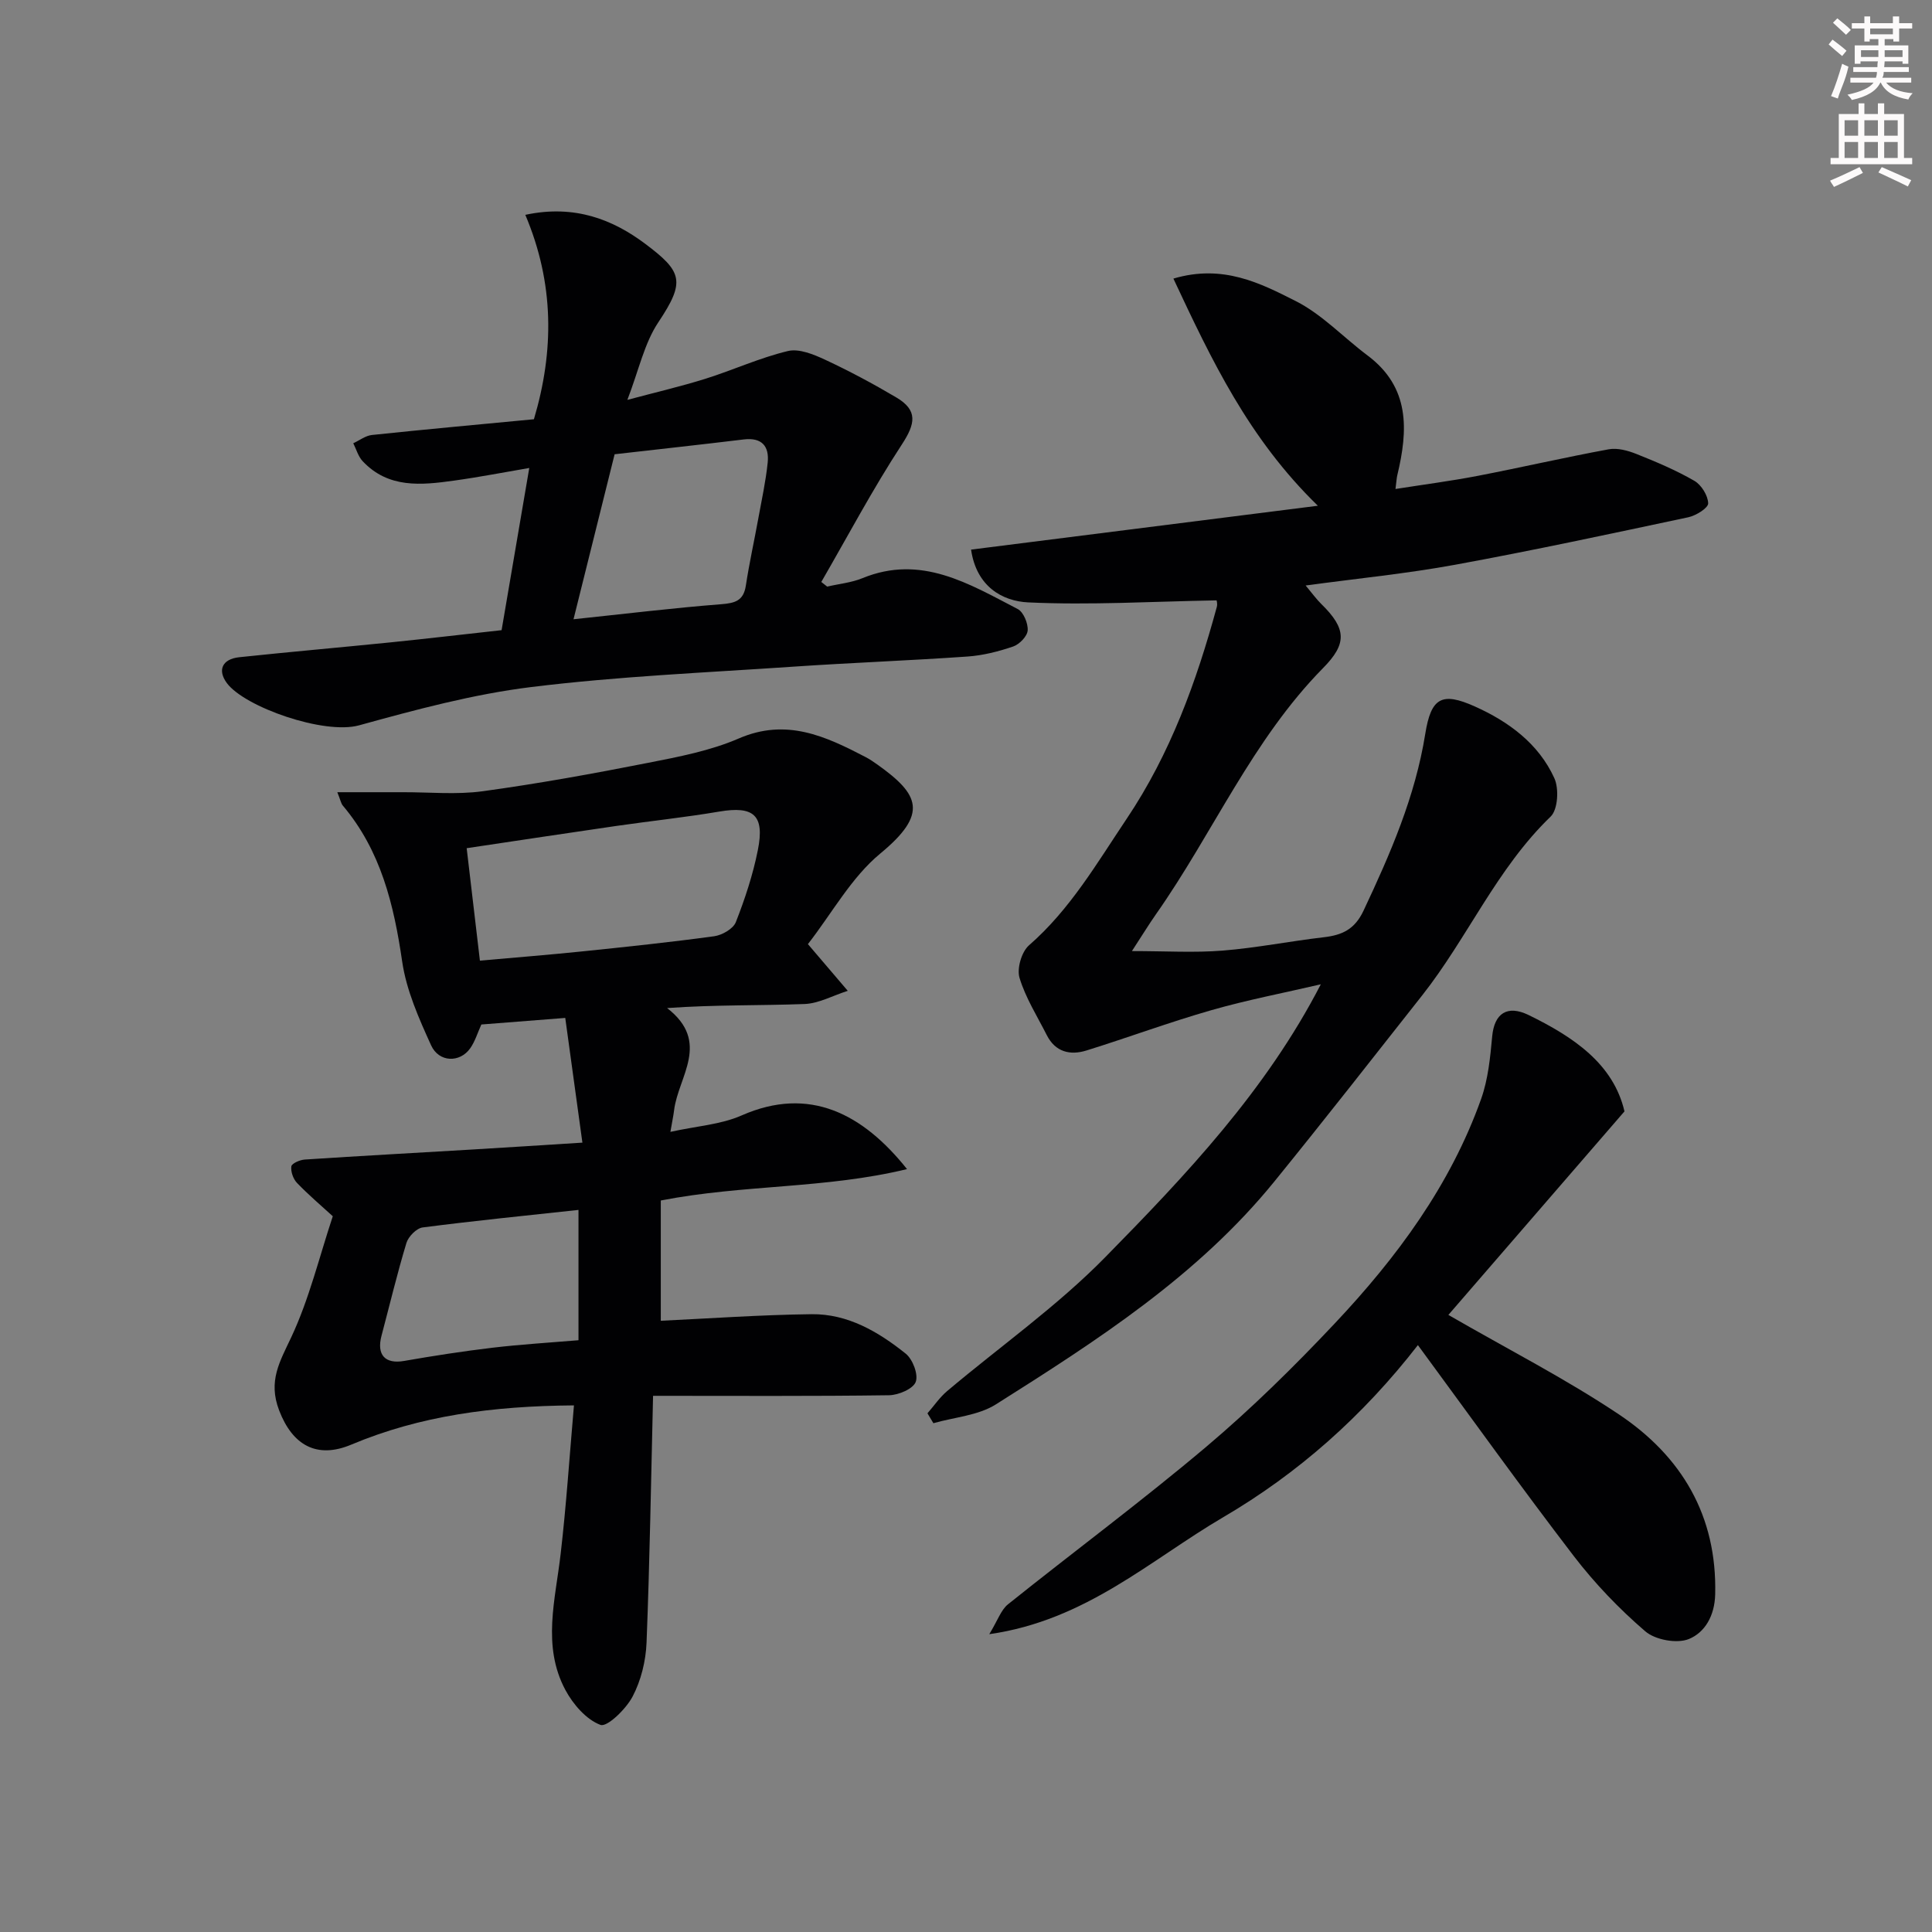
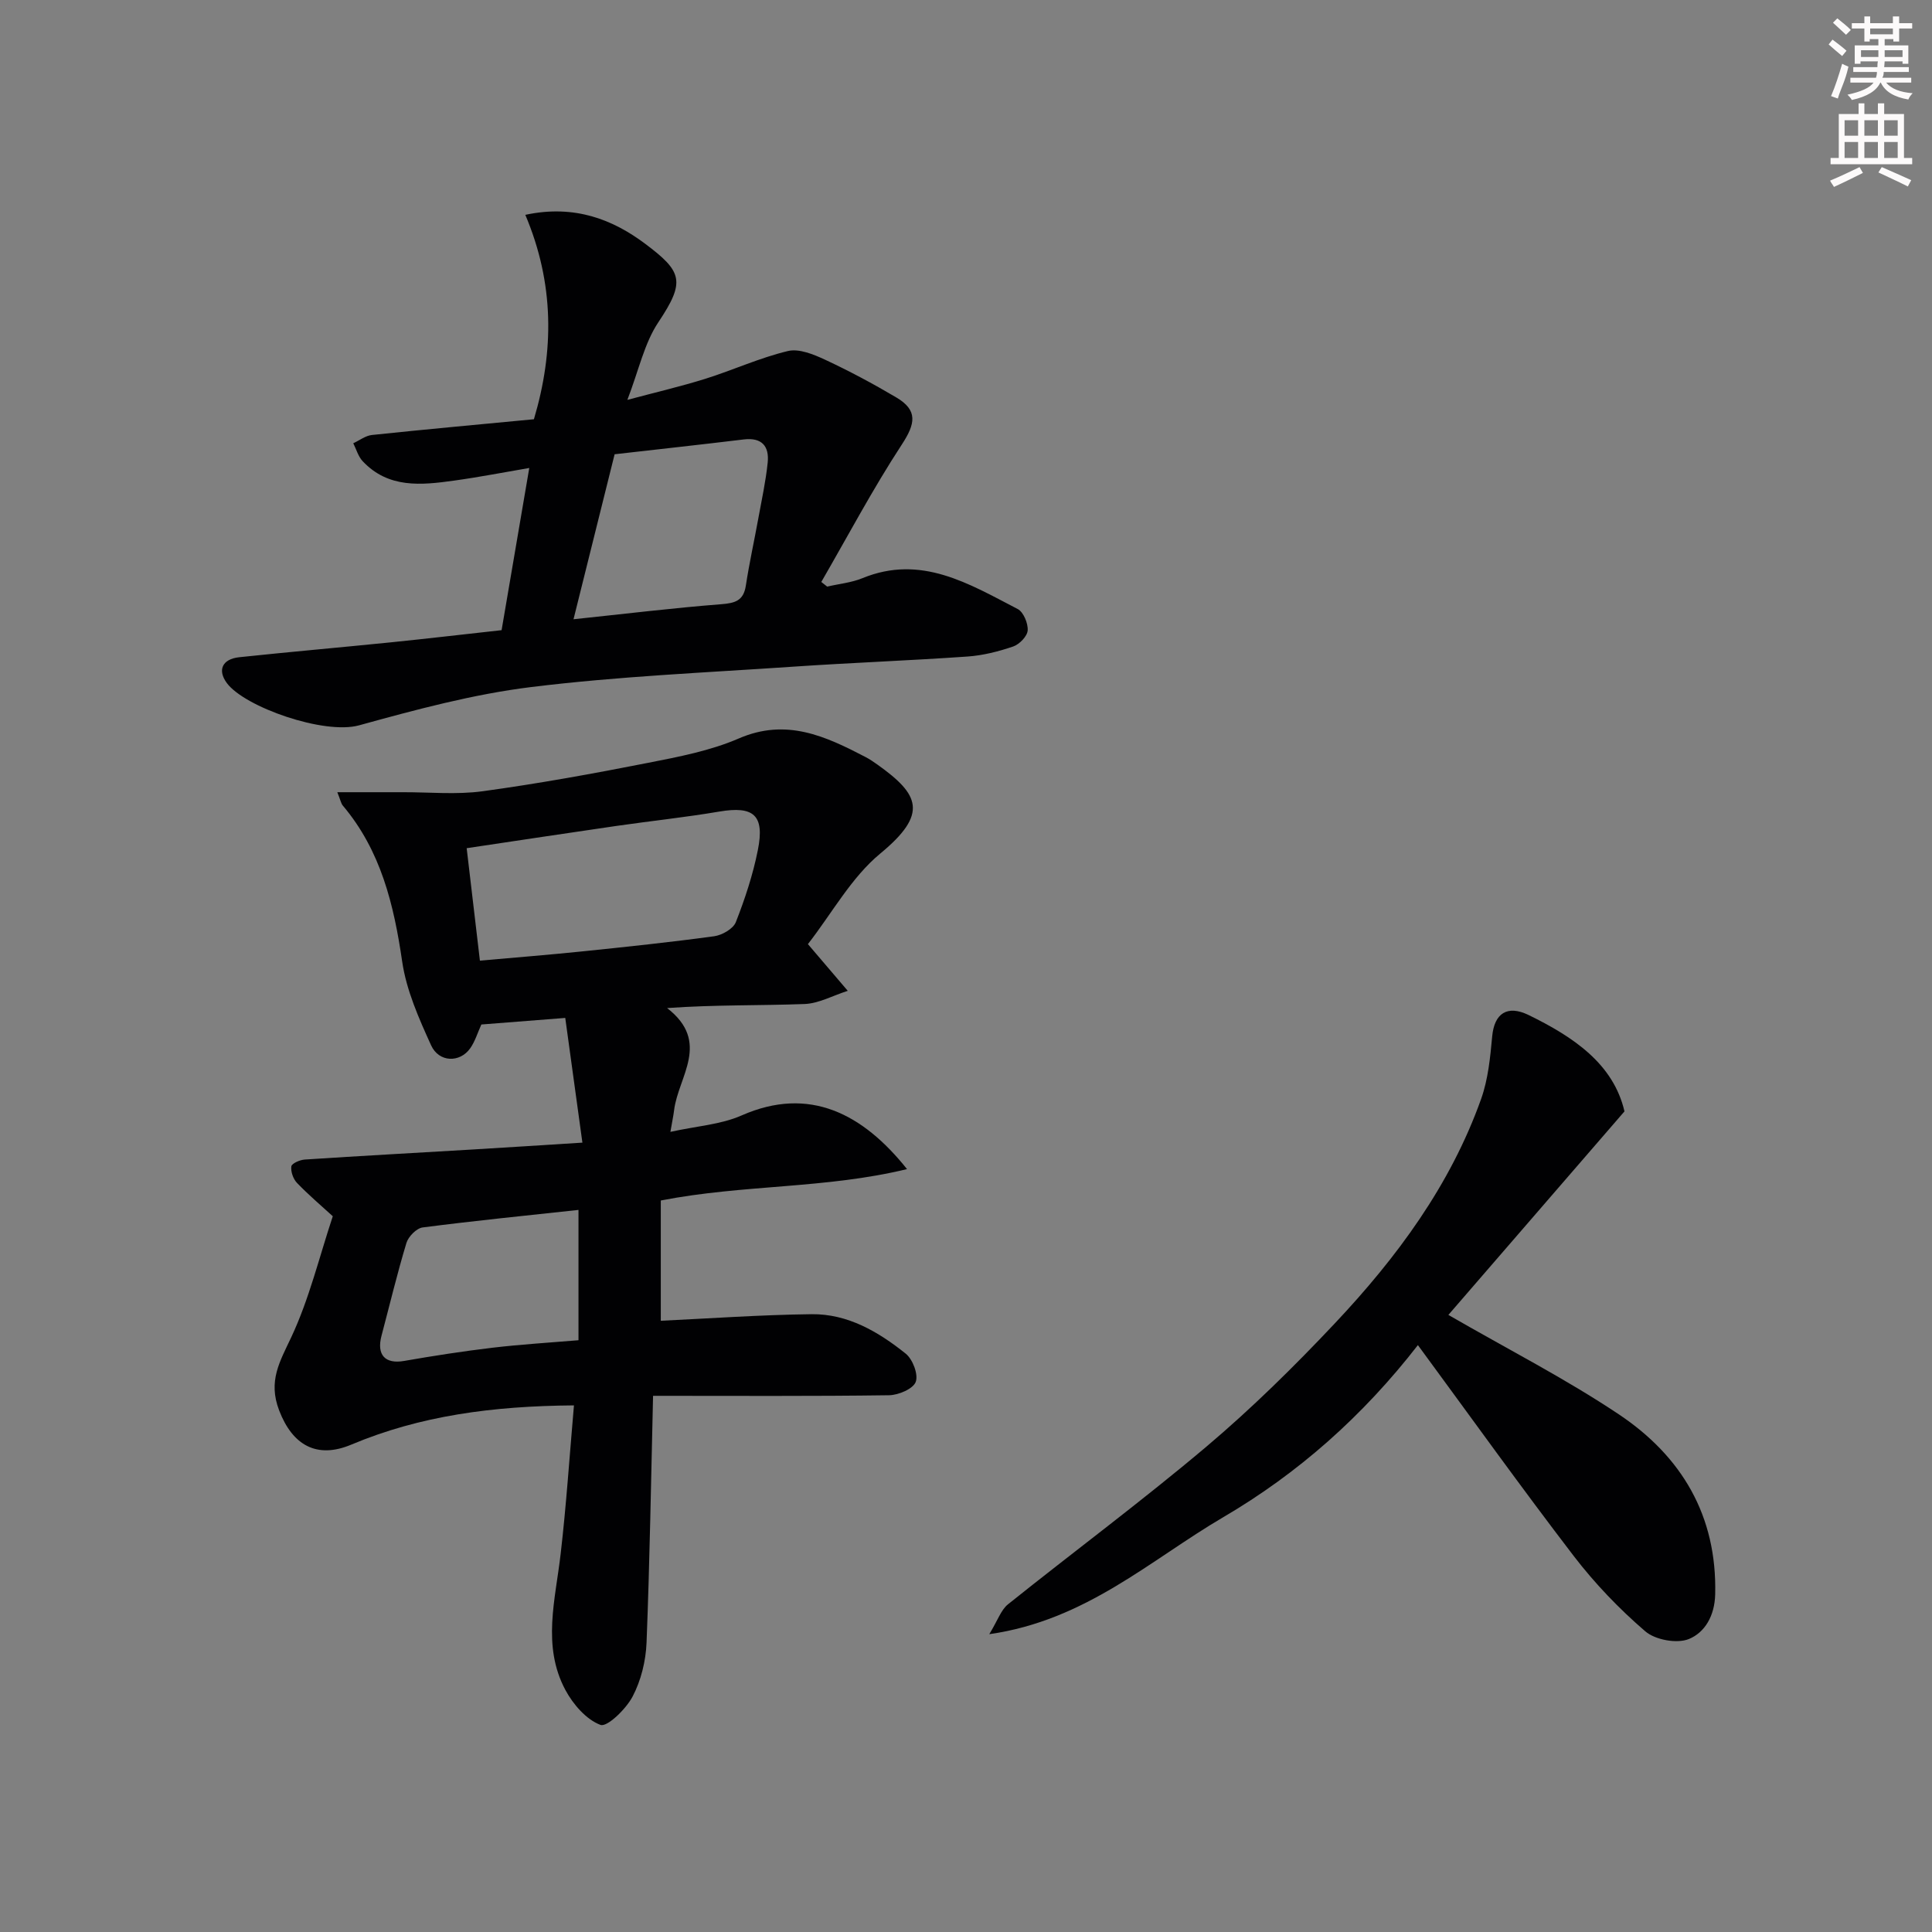
<svg xmlns="http://www.w3.org/2000/svg" enable-background="new 0 0 400 400" viewBox="0 0 400 400">
  <rect x="0" y="0" width="400" height="400" fill="#808080" stroke="none" />
  <path d="m378.6 9.2.8-1c.9.7 1.9 1.4 2.9 2.3l-.9 1.1c-1.1-.9-2-1.7-2.8-2.4zm.5 10.7c.9-2.1 1.6-4.3 2.3-6.7.4.2.8.4 1.3.6-.7 3.1-1.5 4.3-2.2 6.6zm.4-15.2.9-.9c1 .8 2 1.6 2.8 2.4l-1 1c-1-.9-1.9-1.8-2.7-2.5zm12.5-1.3h1.2v1.4h2.7v1.1h-2.7v2.7h-1.2v-.5h-1.8v1.3h4.9v3.8h-1.2v-.5h-3.7c0 .4-.1.9-.1 1.2h5.1v1h-5.2c0 .6-.1.9-.3 1.2h6v1h-5.2c1.1 1.3 2.9 2 5.5 2.2-.4.4-.7.8-.9 1.3-2.9-.5-4.8-1.6-5.7-3.5h-.1c-.8 1.7-2.7 2.9-5.9 3.6-.2-.4-.6-.8-.9-1.1 2.8-.6 4.6-1.4 5.4-2.5h-4.8v-1h5.3c.1-.3.2-.7.2-1.2h-4.9v-1h5c0-.4 0-.8.1-1.2h-3.6v.5h-1.2v-3.8h4.9v-1.3h-1.8v.5h-1.1v-2.7h-2.6v-1.1h2.6v-1.4h1.2v1.4h4.7v-1.4zm-6.7 8.4h3.6c0-.4 0-.9 0-1.4h-3.6zm1.9-4.7h4.7v-1.2h-4.7zm6.7 3.3h-3.7v1.4h3.7z" fill="#fcfafa" />
  <path d="m384.7 21.4h1.3v2.2h2.8v-2.2h1.3v2.2h4.1v9.1h1.7v1.3h-16.9v-1.3h1.7v-9.1h4.1v-2.2zm.3 13.2.7 1.2c-1.8.9-3.8 1.9-6 2.9-.2-.4-.5-.7-.8-1.3 2.4-1 4.4-2 6.1-2.8zm-3.1-6.5h2.8v-3.2h-2.8zm0 4.6h2.8v-3.3h-2.8v3.2zm4.1-4.6h2.8v-3.2h-2.8zm0 4.6h2.8v-3.3h-2.8zm3.6 1.9c2.1.9 4.1 1.8 6.1 2.7l-.7 1.3c-2.2-1.1-4.2-2-6.1-2.9zm3.3-9.7h-2.8v3.2h2.8zm-2.8 7.8h2.8v-3.3h-2.8z" fill="#fcfafa" />
  <g fill="#010103">
    <path d="m118.83 290.97c-16.88.13-31.85 2.14-46.09 8.12-7.15 3.01-12.19.13-14.95-7.09-2.33-6.09.14-10.08 2.54-15.2 3.69-7.88 5.76-16.52 8.57-24.99-2.44-2.23-5.06-4.45-7.42-6.91-.78-.82-1.31-2.34-1.16-3.42.09-.61 1.78-1.35 2.8-1.41 11.52-.76 23.06-1.38 34.58-2.07 7.23-.43 14.47-.9 22.88-1.43-1.16-8.43-2.31-16.77-3.55-25.82-6.06.47-11.75.92-17.37 1.36-.8 1.76-1.31 3.52-2.31 4.93-2.14 3.03-6.48 2.95-8.1-.63-2.52-5.55-5.11-11.36-5.98-17.31-1.72-11.8-4.41-22.97-12.29-32.31-.37-.43-.47-1.1-1.14-2.77 5 0 9.27.01 13.53 0 5.52-.02 11.13.54 16.55-.2 11.47-1.57 22.88-3.64 34.24-5.88 6.37-1.25 12.91-2.5 18.8-5.05 9.84-4.26 17.95-.47 26.23 3.84.86.45 1.68 1 2.47 1.57 8.66 6.17 10.62 10.14.61 18.4-6.01 4.96-10 12.35-15 18.77 2.84 3.33 5.12 6.01 8.25 9.67-3.13 1-6.01 2.62-8.94 2.73-9.24.35-18.5.13-28.46.84 9.11 7.05 2.31 14.19 1.45 21.11-.15 1.23-.42 2.44-.77 4.52 5.42-1.2 10.43-1.5 14.74-3.4 14.04-6.18 25.11-.34 34.25 11.11-16.91 4.1-33.83 3.16-50.98 6.5v24.9c9.99-.47 20.6-1.23 31.22-1.36 7.49-.09 13.83 3.64 19.48 8.16 1.46 1.17 2.66 4.32 2.08 5.86-.54 1.44-3.56 2.73-5.52 2.76-15.81.22-31.62.12-48.86.12-.42 17.2-.68 34.16-1.35 51.11-.15 3.78-1.14 7.83-2.89 11.15-1.35 2.59-5.28 6.39-6.65 5.87-2.95-1.1-5.68-4.27-7.27-7.24-4.88-9.14-2.04-18.76-.96-28.28 1.15-9.93 1.81-19.93 2.74-30.63zm-19.47-92.08c7.18-.64 14.17-1.19 21.15-1.91 9.13-.94 18.26-1.9 27.35-3.14 1.65-.23 3.95-1.54 4.49-2.93 1.89-4.82 3.54-9.82 4.55-14.89 1.46-7.27-.86-9.2-7.99-7.99-7.09 1.2-14.25 1.95-21.36 2.98-10.14 1.47-20.27 3.01-30.93 4.6.92 7.7 1.79 15.18 2.74 23.28zm20.41 51.61c-10.9 1.18-21.6 2.25-32.26 3.63-1.27.16-2.95 1.87-3.36 3.2-1.92 6.34-3.46 12.8-5.16 19.21-1.06 3.99.76 5.91 4.66 5.23 6.08-1.06 12.2-2.01 18.33-2.74 5.84-.69 11.72-1.04 17.79-1.55 0-9.08 0-18.15 0-26.98z" />
-     <path d="m251.85 124.3c-13.24.23-26.13 1.02-38.96.42-5.34-.25-10.73-3.26-11.84-10.93 23.53-2.98 47.05-5.95 71.8-9.08-14.36-13.96-22.03-30.22-29.91-47.03 10.25-3.04 18 .95 25.34 4.66 5.45 2.76 9.87 7.52 14.85 11.25 8.83 6.61 8.41 15.44 6.17 24.78-.15.62-.17 1.28-.38 2.87 5.9-.93 11.47-1.65 16.98-2.71 9.08-1.75 18.09-3.84 27.18-5.51 1.81-.33 3.97.27 5.75.98 4.08 1.63 8.17 3.35 11.97 5.55 1.45.84 2.82 3.05 2.86 4.66.02.96-2.51 2.54-4.1 2.88-16.08 3.42-32.15 6.88-48.32 9.84-9.92 1.82-19.99 2.81-30.92 4.29 1.42 1.7 2.23 2.84 3.22 3.81 5.32 5.19 5.31 8.28.42 13.25-14.71 14.93-22.82 34.21-34.64 51.02-1.46 2.08-2.78 4.26-4.97 7.61 7.04 0 12.96.37 18.8-.1 7-.56 13.92-1.95 20.9-2.76 3.8-.44 6.42-1.6 8.26-5.52 5.55-11.79 10.7-23.6 12.78-36.62 1.2-7.49 3.44-8.7 10.25-5.65 6.99 3.13 13.21 7.69 16.47 14.85.99 2.17.74 6.5-.76 7.95-11.17 10.76-17.2 25.1-26.61 37.03-10.14 12.86-20.23 25.76-30.55 38.47-15.87 19.56-36.76 32.98-57.7 46.2-3.67 2.32-8.6 2.65-12.94 3.9-.41-.68-.82-1.37-1.23-2.05 1.35-1.54 2.52-3.29 4.07-4.6 10.92-9.21 22.73-17.53 32.69-27.67 16.77-17.07 33.32-34.54 44.68-56.55-7.63 1.78-15.25 3.23-22.67 5.36-8.7 2.49-17.2 5.65-25.84 8.34-3.4 1.06-6.46.32-8.23-3.19-1.98-3.91-4.39-7.71-5.64-11.85-.58-1.93.43-5.39 1.96-6.73 8.53-7.43 14.06-17.01 20.24-26.22 9.04-13.48 14.44-28.38 18.65-43.85.19-.7-.09-1.55-.08-1.35z" />
    <path d="m103.85 130.47c1.84-10.8 3.73-21.85 5.73-33.58-5.23.89-10.4 1.9-15.6 2.62-6.76.94-13.57 1.65-18.9-4.03-.92-.98-1.31-2.46-1.94-3.71 1.29-.59 2.53-1.57 3.86-1.71 11.1-1.17 22.22-2.18 33.54-3.26 4.2-14.1 4.24-28.12-1.78-42.32 10.33-2.22 18.28 1.09 24.83 6 7.7 5.78 8.35 7.79 2.72 16.23-2.91 4.35-4.04 9.9-6.42 16.08 5.94-1.59 11.11-2.79 16.16-4.37 5.73-1.8 11.25-4.35 17.07-5.74 2.32-.56 5.35.7 7.74 1.81 5.02 2.34 9.93 4.97 14.7 7.79 4.52 2.67 3.98 5.44 1.15 9.76-6.01 9.19-11.16 18.93-16.67 28.45.41.32.81.64 1.22.96 2.44-.57 5.02-.81 7.31-1.75 12.15-4.98 22.08 1.19 32.13 6.39 1.2.62 2.17 2.97 2.07 4.43-.08 1.21-1.71 2.89-3 3.33-3.05 1.04-6.28 1.86-9.49 2.08-12.02.84-24.07 1.28-36.09 2.1-18.07 1.23-36.21 2-54.16 4.21-12.04 1.48-23.94 4.69-35.68 7.93-7.24 2-23.68-3.78-27.37-8.73-1.99-2.67-1.01-4.99 2.56-5.37 10.45-1.11 20.92-2.02 31.37-3.08 7.36-.75 14.7-1.61 22.94-2.52zm14.89-2.26c10.76-1.13 20.64-2.34 30.55-3.11 2.9-.23 4.64-.7 5.13-3.86.71-4.66 1.74-9.27 2.58-13.9.7-3.84 1.54-7.67 1.94-11.55.35-3.37-1.17-5.26-4.94-4.81-8.91 1.08-17.84 2.05-26.75 3.07-2.92 11.7-5.73 22.99-8.51 34.16z" />
    <path d="m336.33 230.1c-12.67 14.64-24.8 28.66-36.46 42.14 12.29 7.1 24.23 13.19 35.3 20.59 12.98 8.68 20.35 20.97 19.94 37.28-.11 4.44-2.14 7.88-5.44 9.23-2.46 1.01-6.96.19-9.03-1.59-5.41-4.65-10.46-9.92-14.81-15.59-10.83-14.13-21.2-28.61-32.27-43.67-11.44 14.74-24.83 26.57-40.28 35.62-15.09 8.84-28.45 21.38-48.46 24.23 1.77-2.9 2.43-5.03 3.88-6.19 13.66-10.94 27.74-21.38 41.1-32.66 9.36-7.91 18.15-16.57 26.56-25.5 12.84-13.63 23.92-28.59 30.29-46.46 1.45-4.08 1.89-8.59 2.29-12.95.44-4.78 3.12-6.57 7.52-4.44 9.31 4.54 17.58 10.11 19.87 19.96z" />
  </g>
</svg>